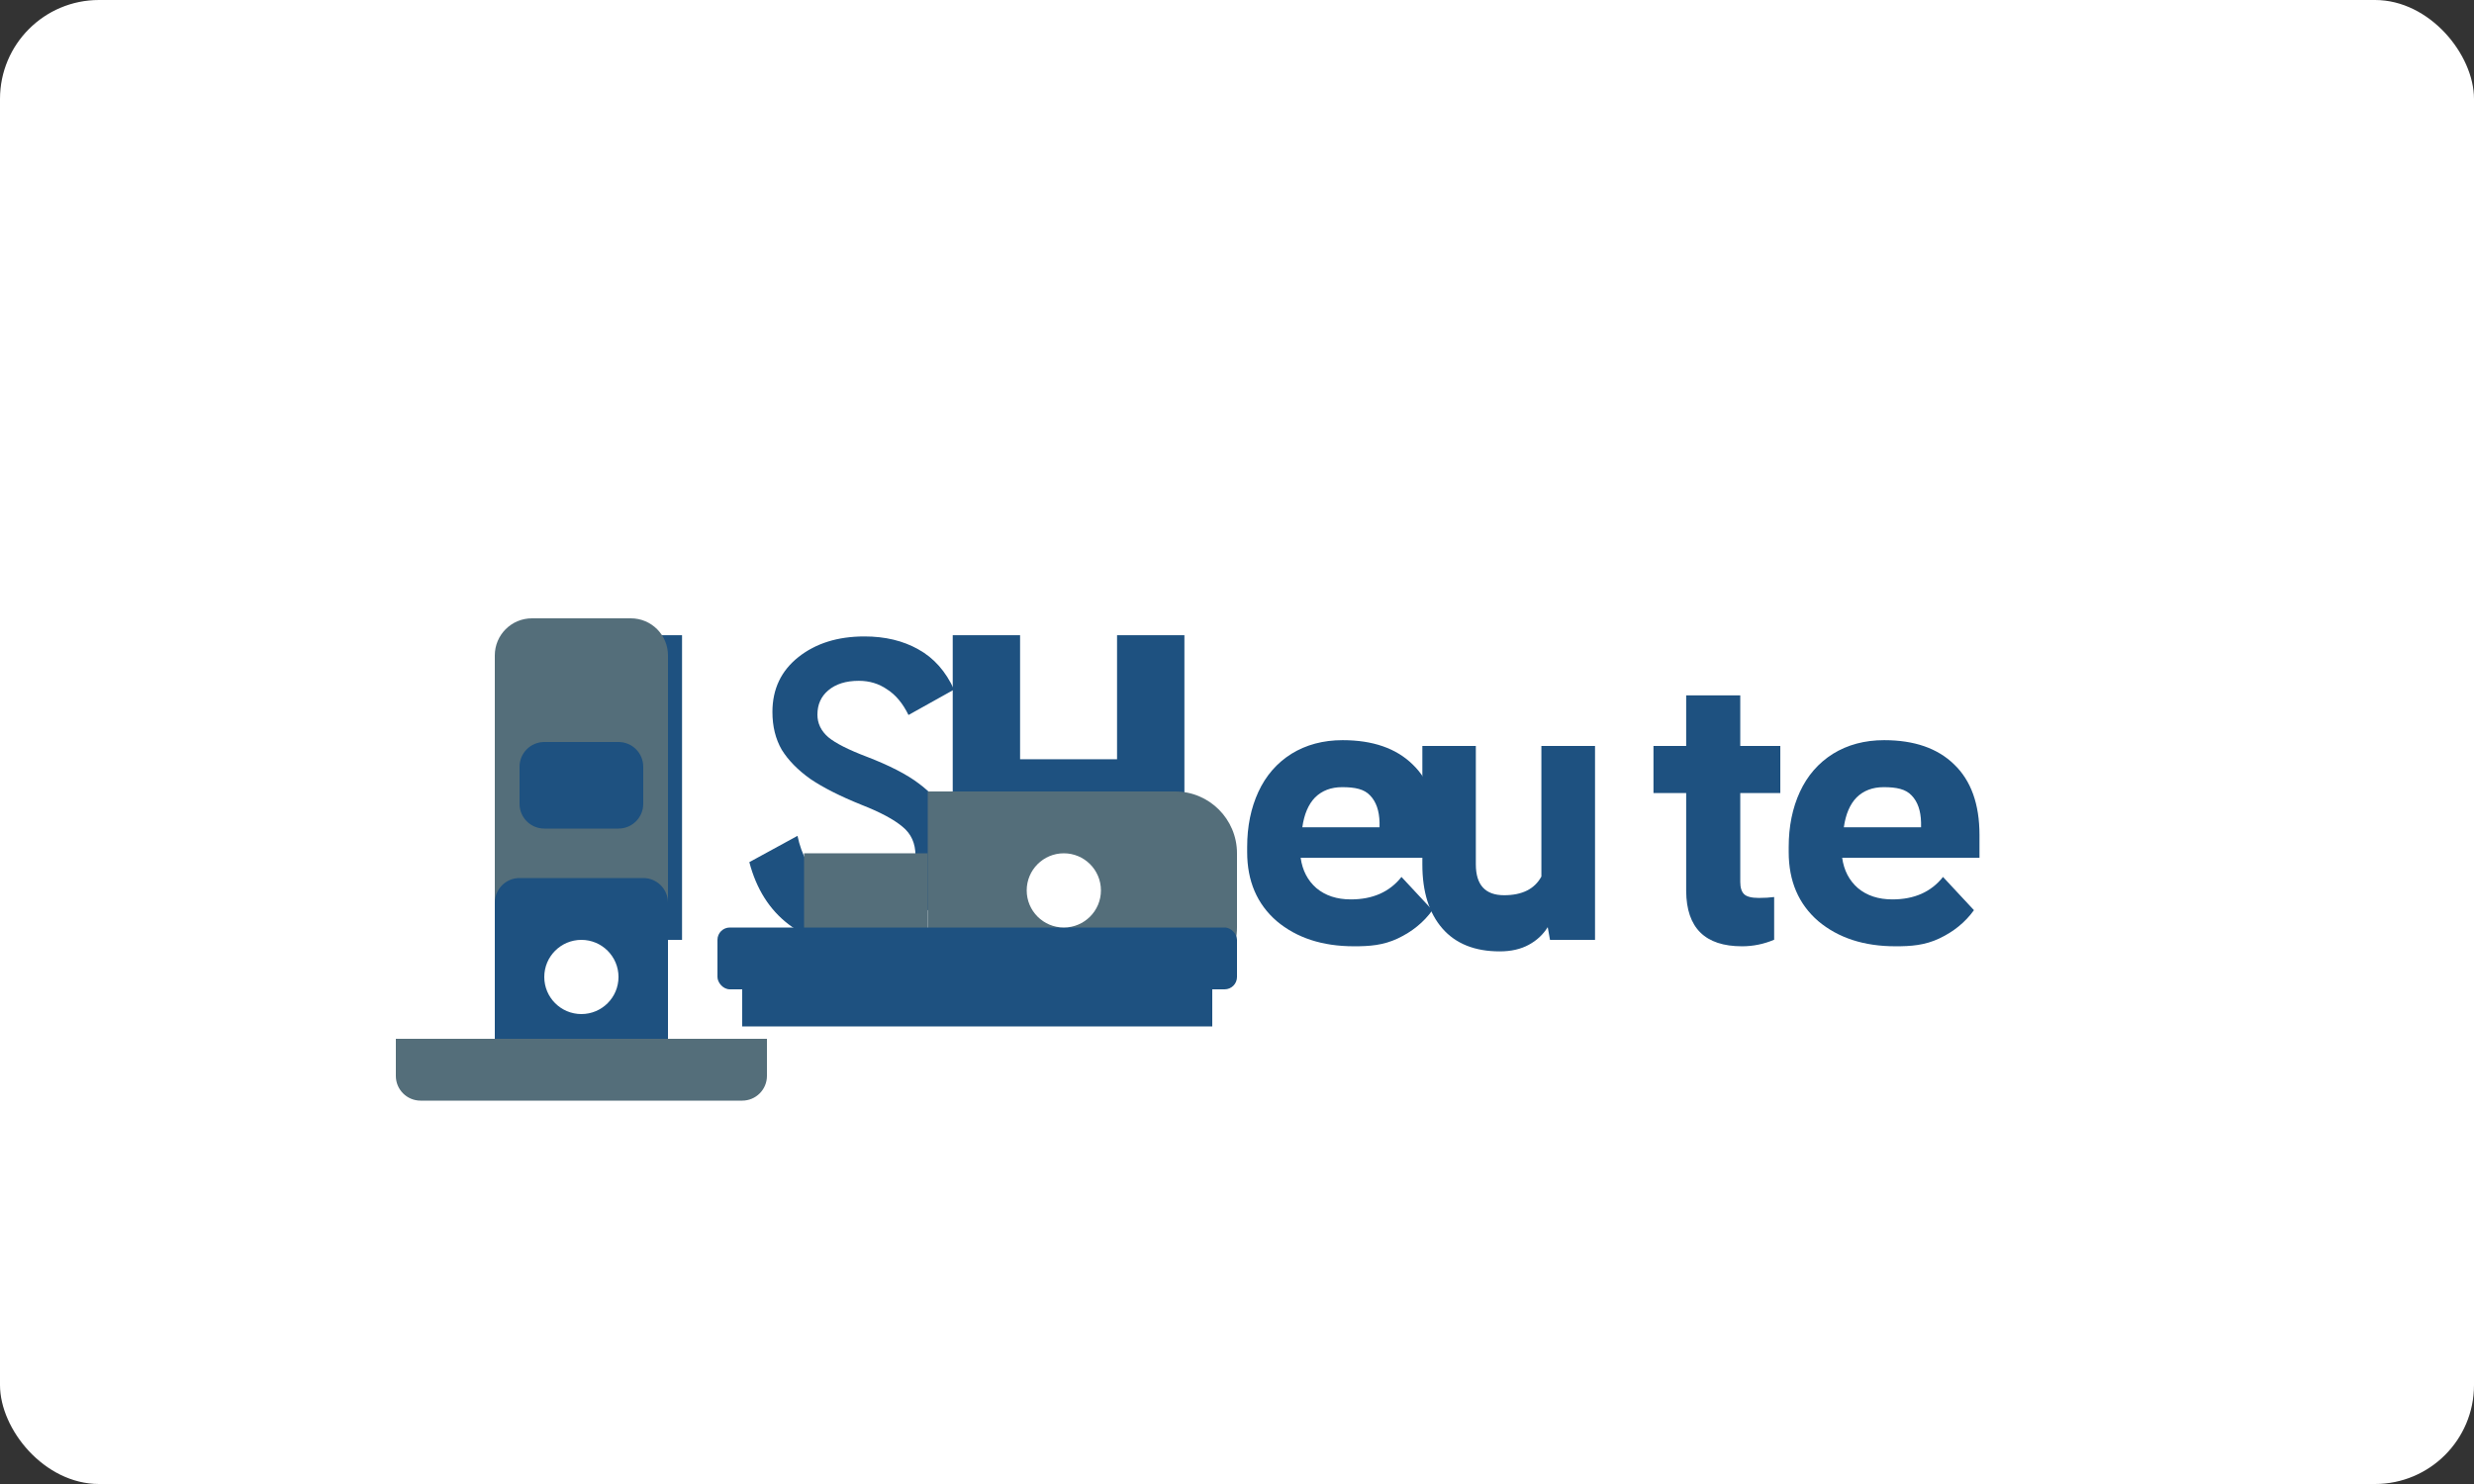
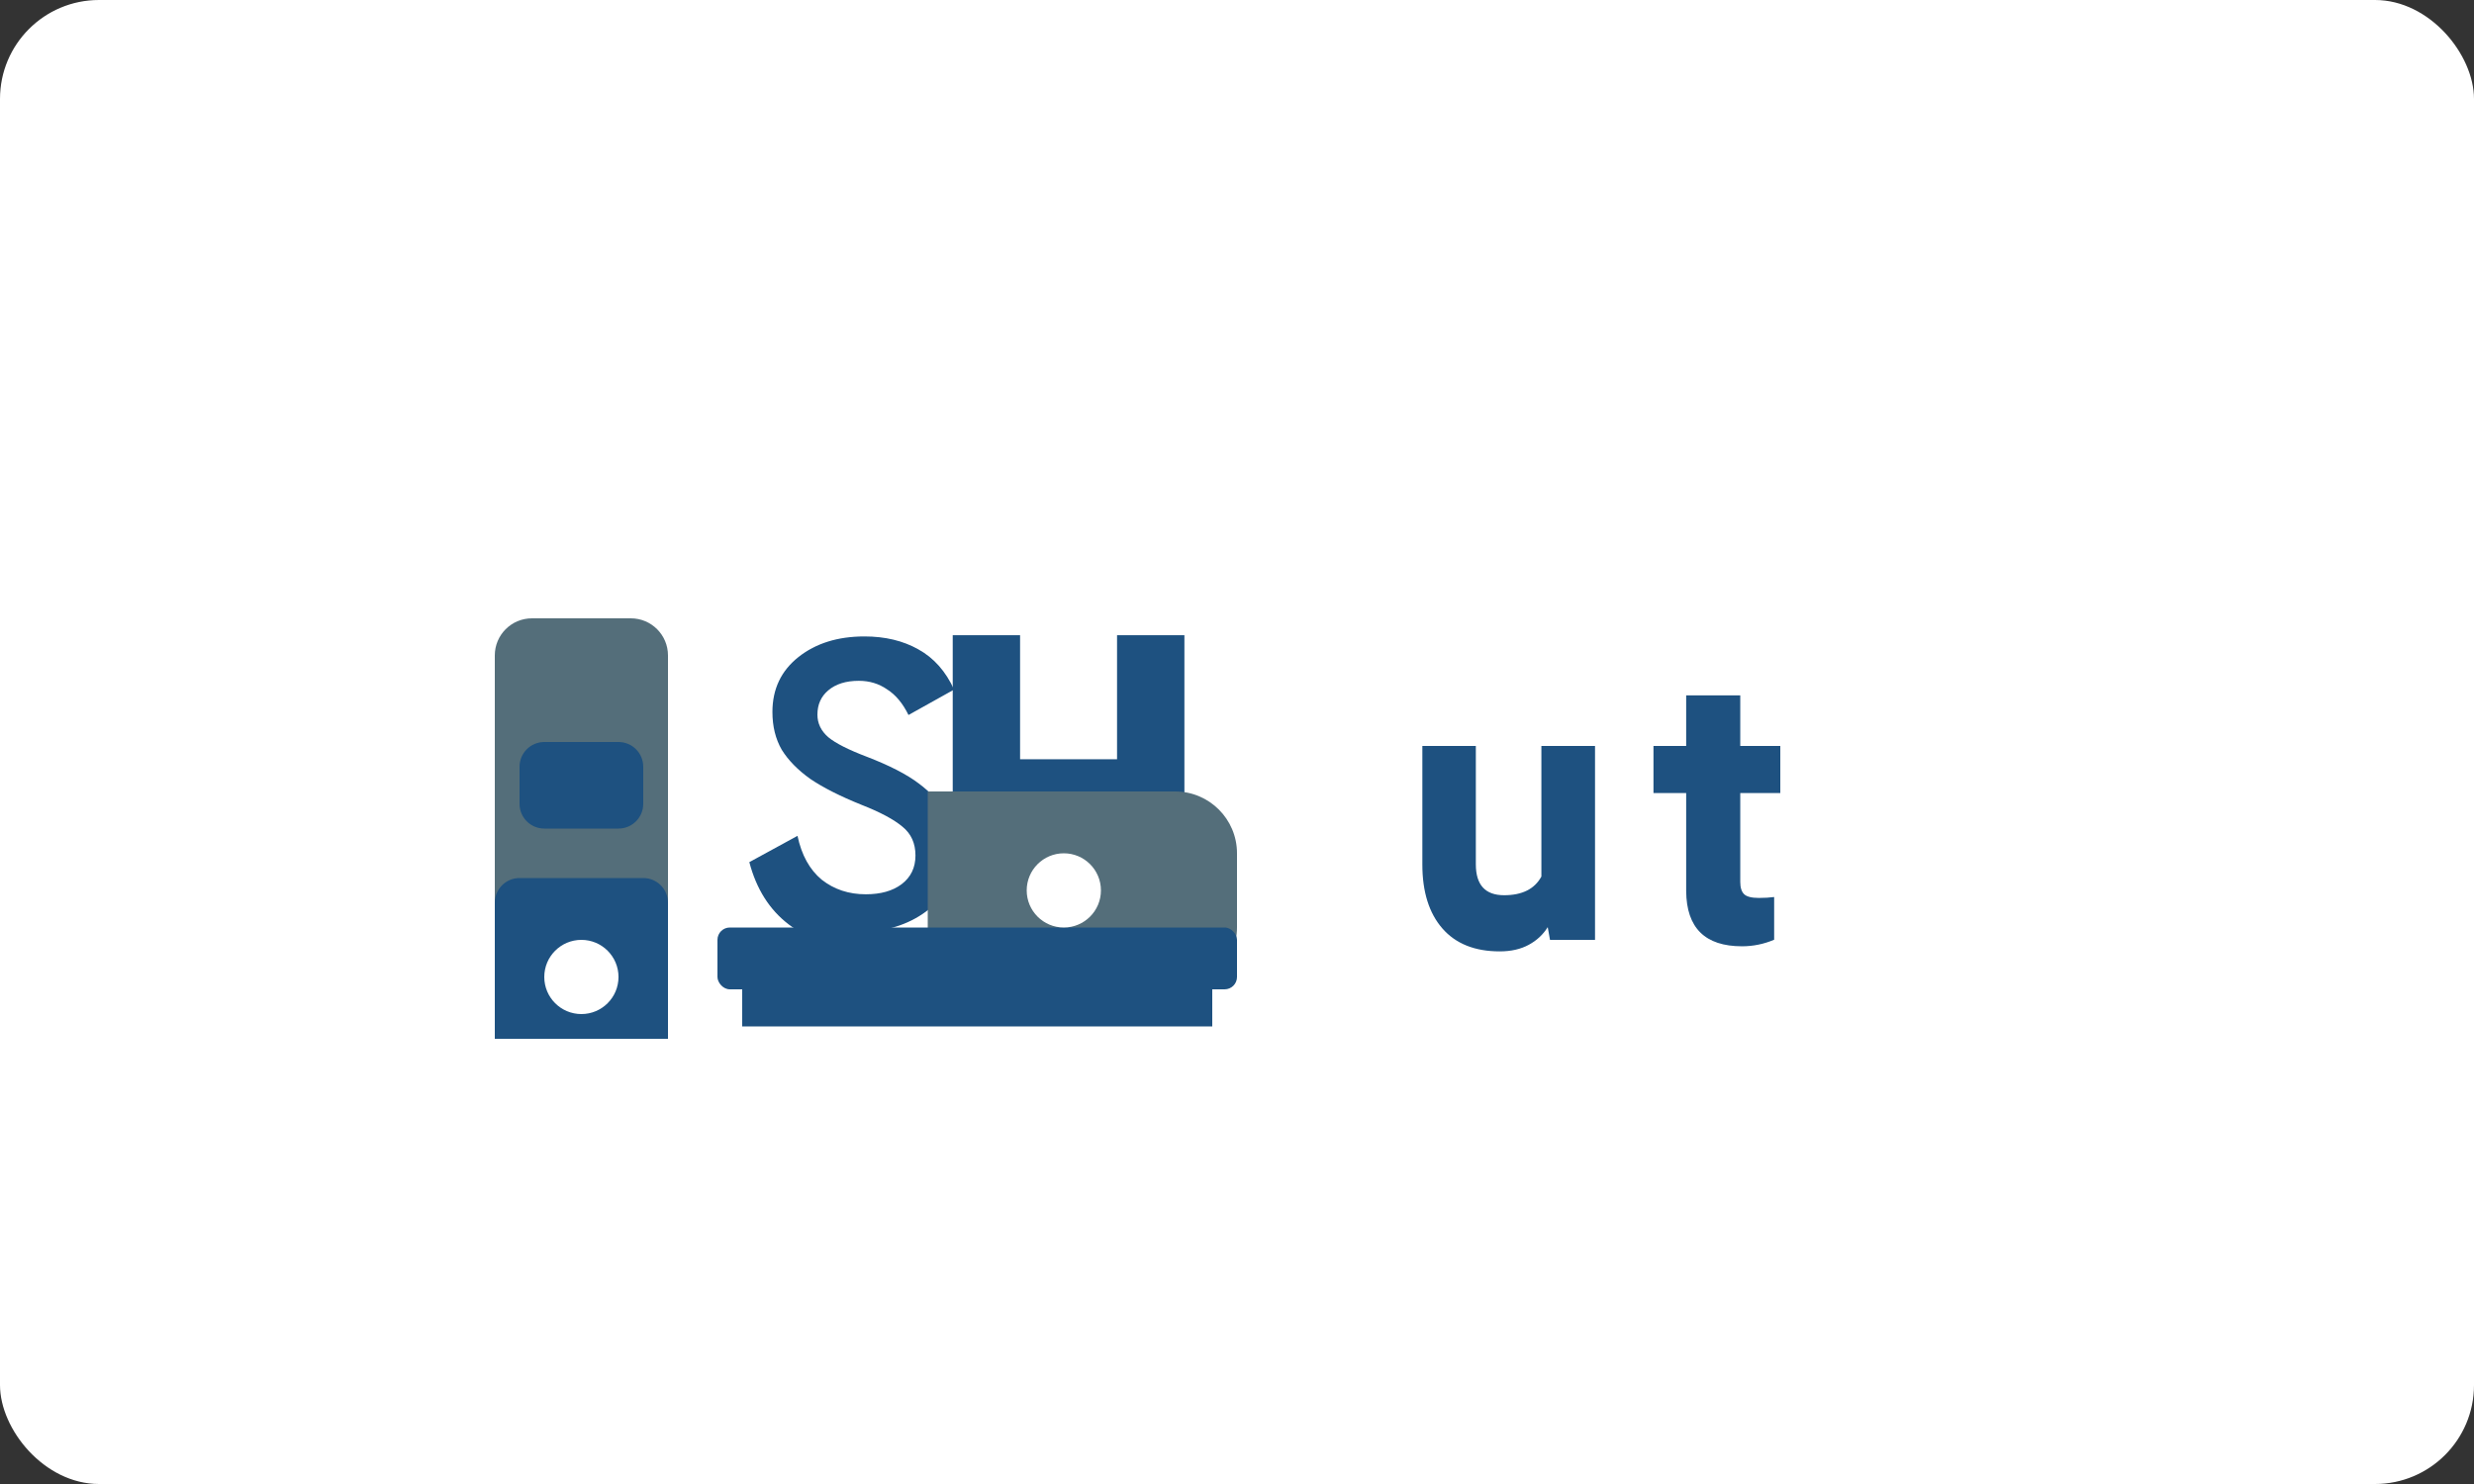
<svg xmlns="http://www.w3.org/2000/svg" width="200" height="120" viewBox="0 0 200 120" fill="none">
  <rect x="0" y="0" width="200" height="120" fill="#333333" stroke="none" />
  <rect width="200" height="120" rx="8" fill="white" />
-   <path d="M55.137 76H49.691V51.365H55.137V76Z" fill="#1E5180" />
  <path d="M69.541 76.518C67.228 76.518 65.299 75.927 63.752 74.745C62.205 73.564 61.147 71.887 60.576 69.715L64.471 67.589C64.799 69.142 65.451 70.323 66.428 71.134C67.428 71.921 68.615 72.314 69.99 72.314C71.195 72.314 72.16 72.043 72.885 71.5C73.633 70.934 74.007 70.158 74.007 69.174C74.007 68.189 73.656 67.414 72.955 66.848C72.254 66.258 71.148 65.668 69.639 65.078C67.928 64.389 66.553 63.693 65.514 62.992C64.498 62.268 63.727 61.48 63.199 60.631C62.695 59.758 62.443 58.738 62.443 57.572C62.443 55.723 63.145 54.242 64.547 53.131C65.949 52.02 67.728 51.464 69.885 51.464C71.549 51.464 72.998 51.81 74.232 52.504C75.49 53.197 76.455 54.283 77.127 55.762L73.443 57.817C72.986 56.88 72.412 56.19 71.721 55.749C71.053 55.284 70.289 55.052 69.43 55.052C68.389 55.052 67.564 55.31 66.957 55.825C66.373 56.317 66.081 56.972 66.081 57.788C66.081 58.497 66.375 59.106 66.963 59.616C67.551 60.102 68.586 60.627 70.068 61.19C71.894 61.893 73.293 62.611 74.264 63.346C75.258 64.08 75.977 64.891 76.42 65.777C76.887 66.664 77.12 67.711 77.12 68.918C77.12 70.992 76.372 72.586 74.876 73.697C73.38 74.809 71.522 75.364 69.343 75.364L69.541 76.518Z" fill="#1E5180" />
  <path d="M95.748 76H90.303V65.529H82.464V76H77.019V51.365H82.464V61.395H90.303V51.365H95.748V76Z" fill="#1E5180" />
-   <path d="M109.443 76.518C106.904 76.518 104.826 75.84 103.211 74.484C101.619 73.106 100.822 71.244 100.822 68.9V68.488C100.822 66.824 101.125 65.338 101.729 64.029C102.334 62.721 103.223 61.697 104.393 60.959C105.586 60.221 106.969 59.852 108.539 59.852C110.973 59.852 112.861 60.506 114.201 61.815C115.564 63.123 116.246 65.023 116.246 67.516V69.359H105.146C105.287 70.379 105.709 71.195 106.412 71.809C107.139 72.422 108.07 72.728 109.207 72.728C110.975 72.728 112.338 72.123 113.297 70.912L115.799 73.599C115.1 74.571 114.166 75.334 112.996 75.887C111.826 76.439 110.709 76.523 109.443 76.518ZM108.504 63.652C107.604 63.652 106.873 63.93 106.311 64.484C105.771 65.039 105.428 65.844 105.281 66.898H111.523V66.504C111.5 65.555 111.248 64.83 110.768 64.33C110.287 63.807 109.545 63.652 108.504 63.652Z" fill="#1E5180" />
  <path d="M125.119 74.971C124.748 75.57 124.236 76.047 123.584 76.4C122.932 76.754 122.151 76.931 121.24 76.931C119.224 76.931 117.677 76.311 116.6 75.073C115.523 73.835 114.984 72.112 114.984 69.905V60.321H119.308V69.894C119.308 71.558 120.07 72.39 121.592 72.39C123.057 72.39 124.061 71.886 124.607 70.878V60.321H128.943V76H125.303L125.119 74.971Z" fill="#1E5180" />
  <path d="M140.684 60.321H143.922V64.128H140.684V71.317C140.684 71.776 140.789 72.106 140.998 72.308C141.207 72.509 141.605 72.609 142.193 72.609C142.65 72.609 143.061 72.585 143.424 72.536V75.988C142.592 76.342 141.725 76.519 140.824 76.519C137.84 76.519 136.336 75.032 136.312 72.06V64.128H133.668V60.321H136.312V56.227H140.684V60.321Z" fill="#1E5180" />
-   <path d="M153.219 76.518C150.68 76.518 148.602 75.84 146.988 74.484C145.396 73.106 144.6 71.244 144.6 68.9V68.488C144.6 66.824 144.902 65.338 145.506 64.029C146.11 62.721 147 61.697 148.17 60.959C149.363 60.221 150.746 59.852 152.316 59.852C154.75 59.852 156.637 60.506 157.977 61.815C159.34 63.123 160.023 65.023 160.023 67.516V69.359H148.922C149.064 70.379 149.486 71.195 150.189 71.809C150.916 72.422 151.847 72.728 152.984 72.728C154.752 72.728 156.115 72.123 157.074 70.912L159.576 73.599C158.877 74.571 157.943 75.334 156.773 75.887C155.603 76.439 154.486 76.523 153.219 76.518ZM152.281 63.652C151.381 63.652 150.65 63.93 150.088 64.484C149.547 65.039 149.205 65.844 149.057 66.898H155.3V66.504C155.277 65.555 155.025 64.83 154.545 64.33C154.064 63.807 153.322 63.652 152.281 63.652Z" fill="#1E5180" />
  <path d="M40 53C40 51.343 41.343 50 43 50H51C52.657 50 54 51.343 54 53V84H40V53Z" fill="#546E7A" />
  <path d="M40 73C40 71.895 40.895 71 42 71H52C53.105 71 54 71.895 54 73V84H40V73Z" fill="#1E5180" />
  <path d="M42 62C42 60.895 42.895 60 44 60H50C51.105 60 52 60.895 52 62V65C52 66.105 51.105 67 50 67H44C42.895 67 42 66.105 42 65V62Z" fill="#1E5180" />
-   <path d="M32 84H62V87C62 88.105 61.105 89 60 89H34C32.895 89 32 88.105 32 87V84Z" fill="#546E7A" />
  <circle cx="47" cy="79" r="3" fill="white" />
  <path d="M75 80H95C97.761 80 100 77.761 100 75V69C100 66.239 97.761 64 95 64H75V80Z" fill="#546E7A" />
-   <rect x="65" y="69" width="10" height="11" fill="#546E7A" />
  <rect x="58" y="75" width="42" height="5" rx="1" fill="#1E5180" />
  <rect x="60" y="80" width="38" height="3" fill="#1E5180" />
  <circle cx="86" cy="72" r="3" fill="white" />
</svg>